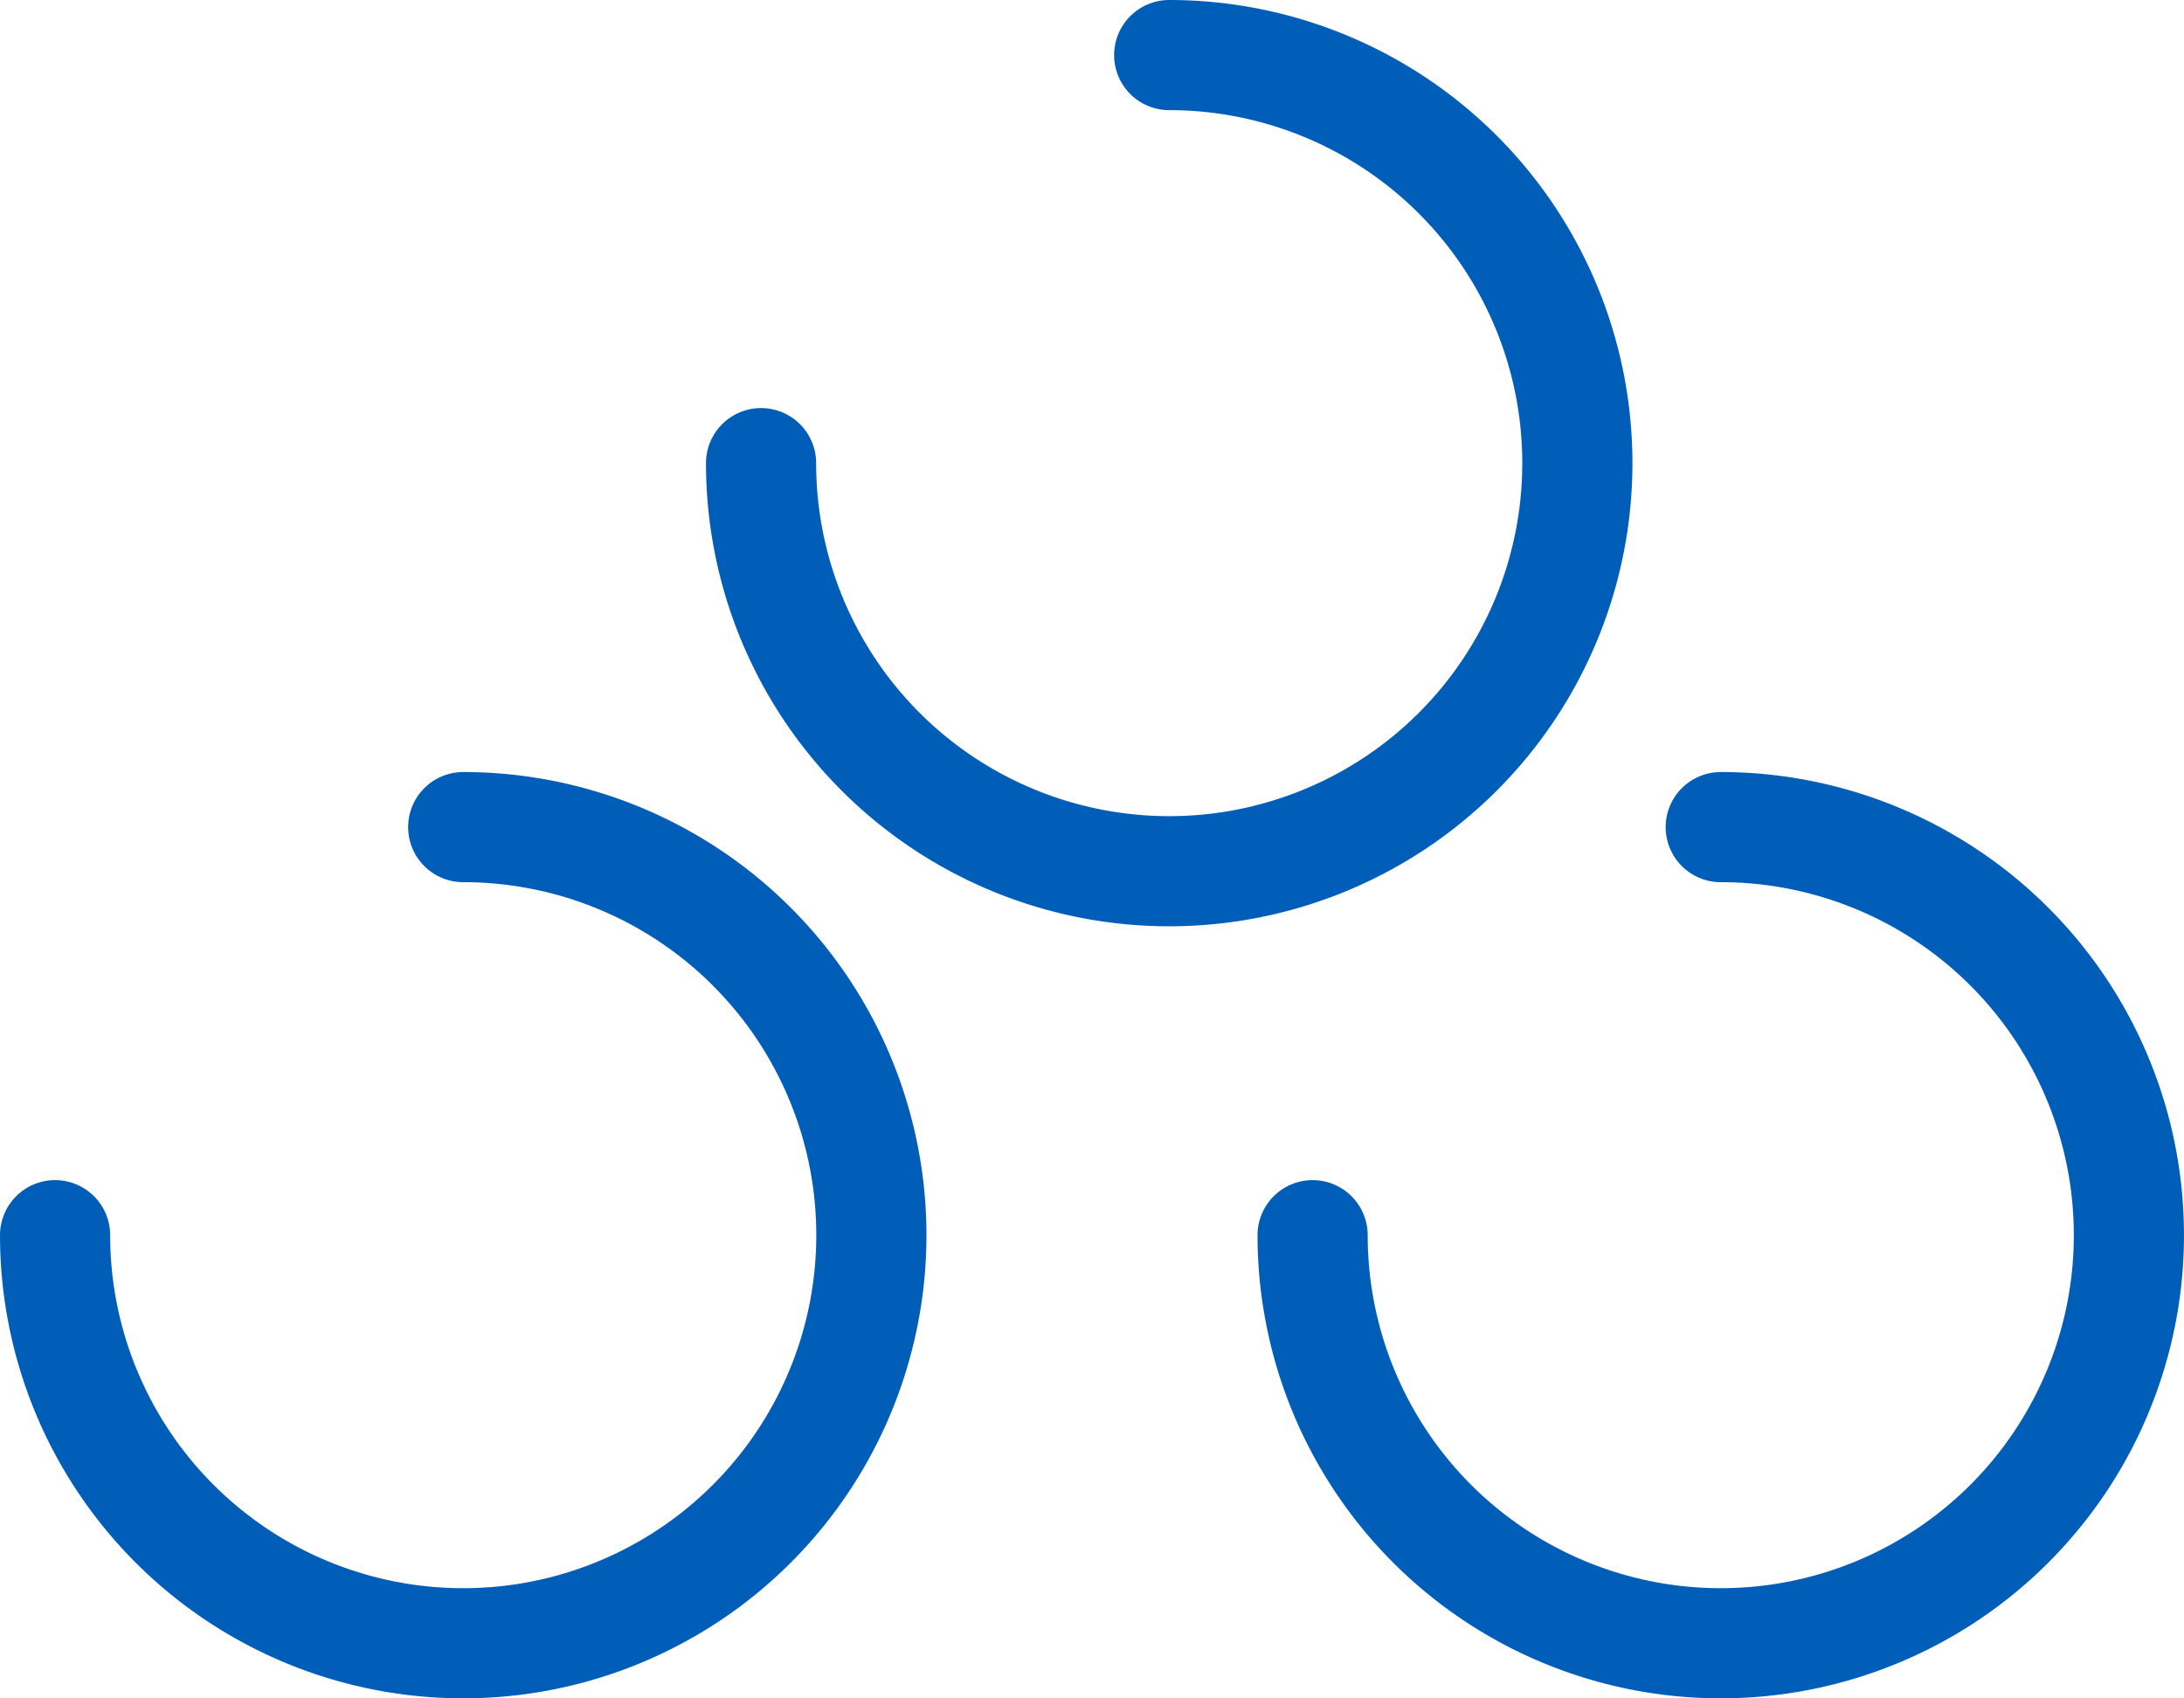
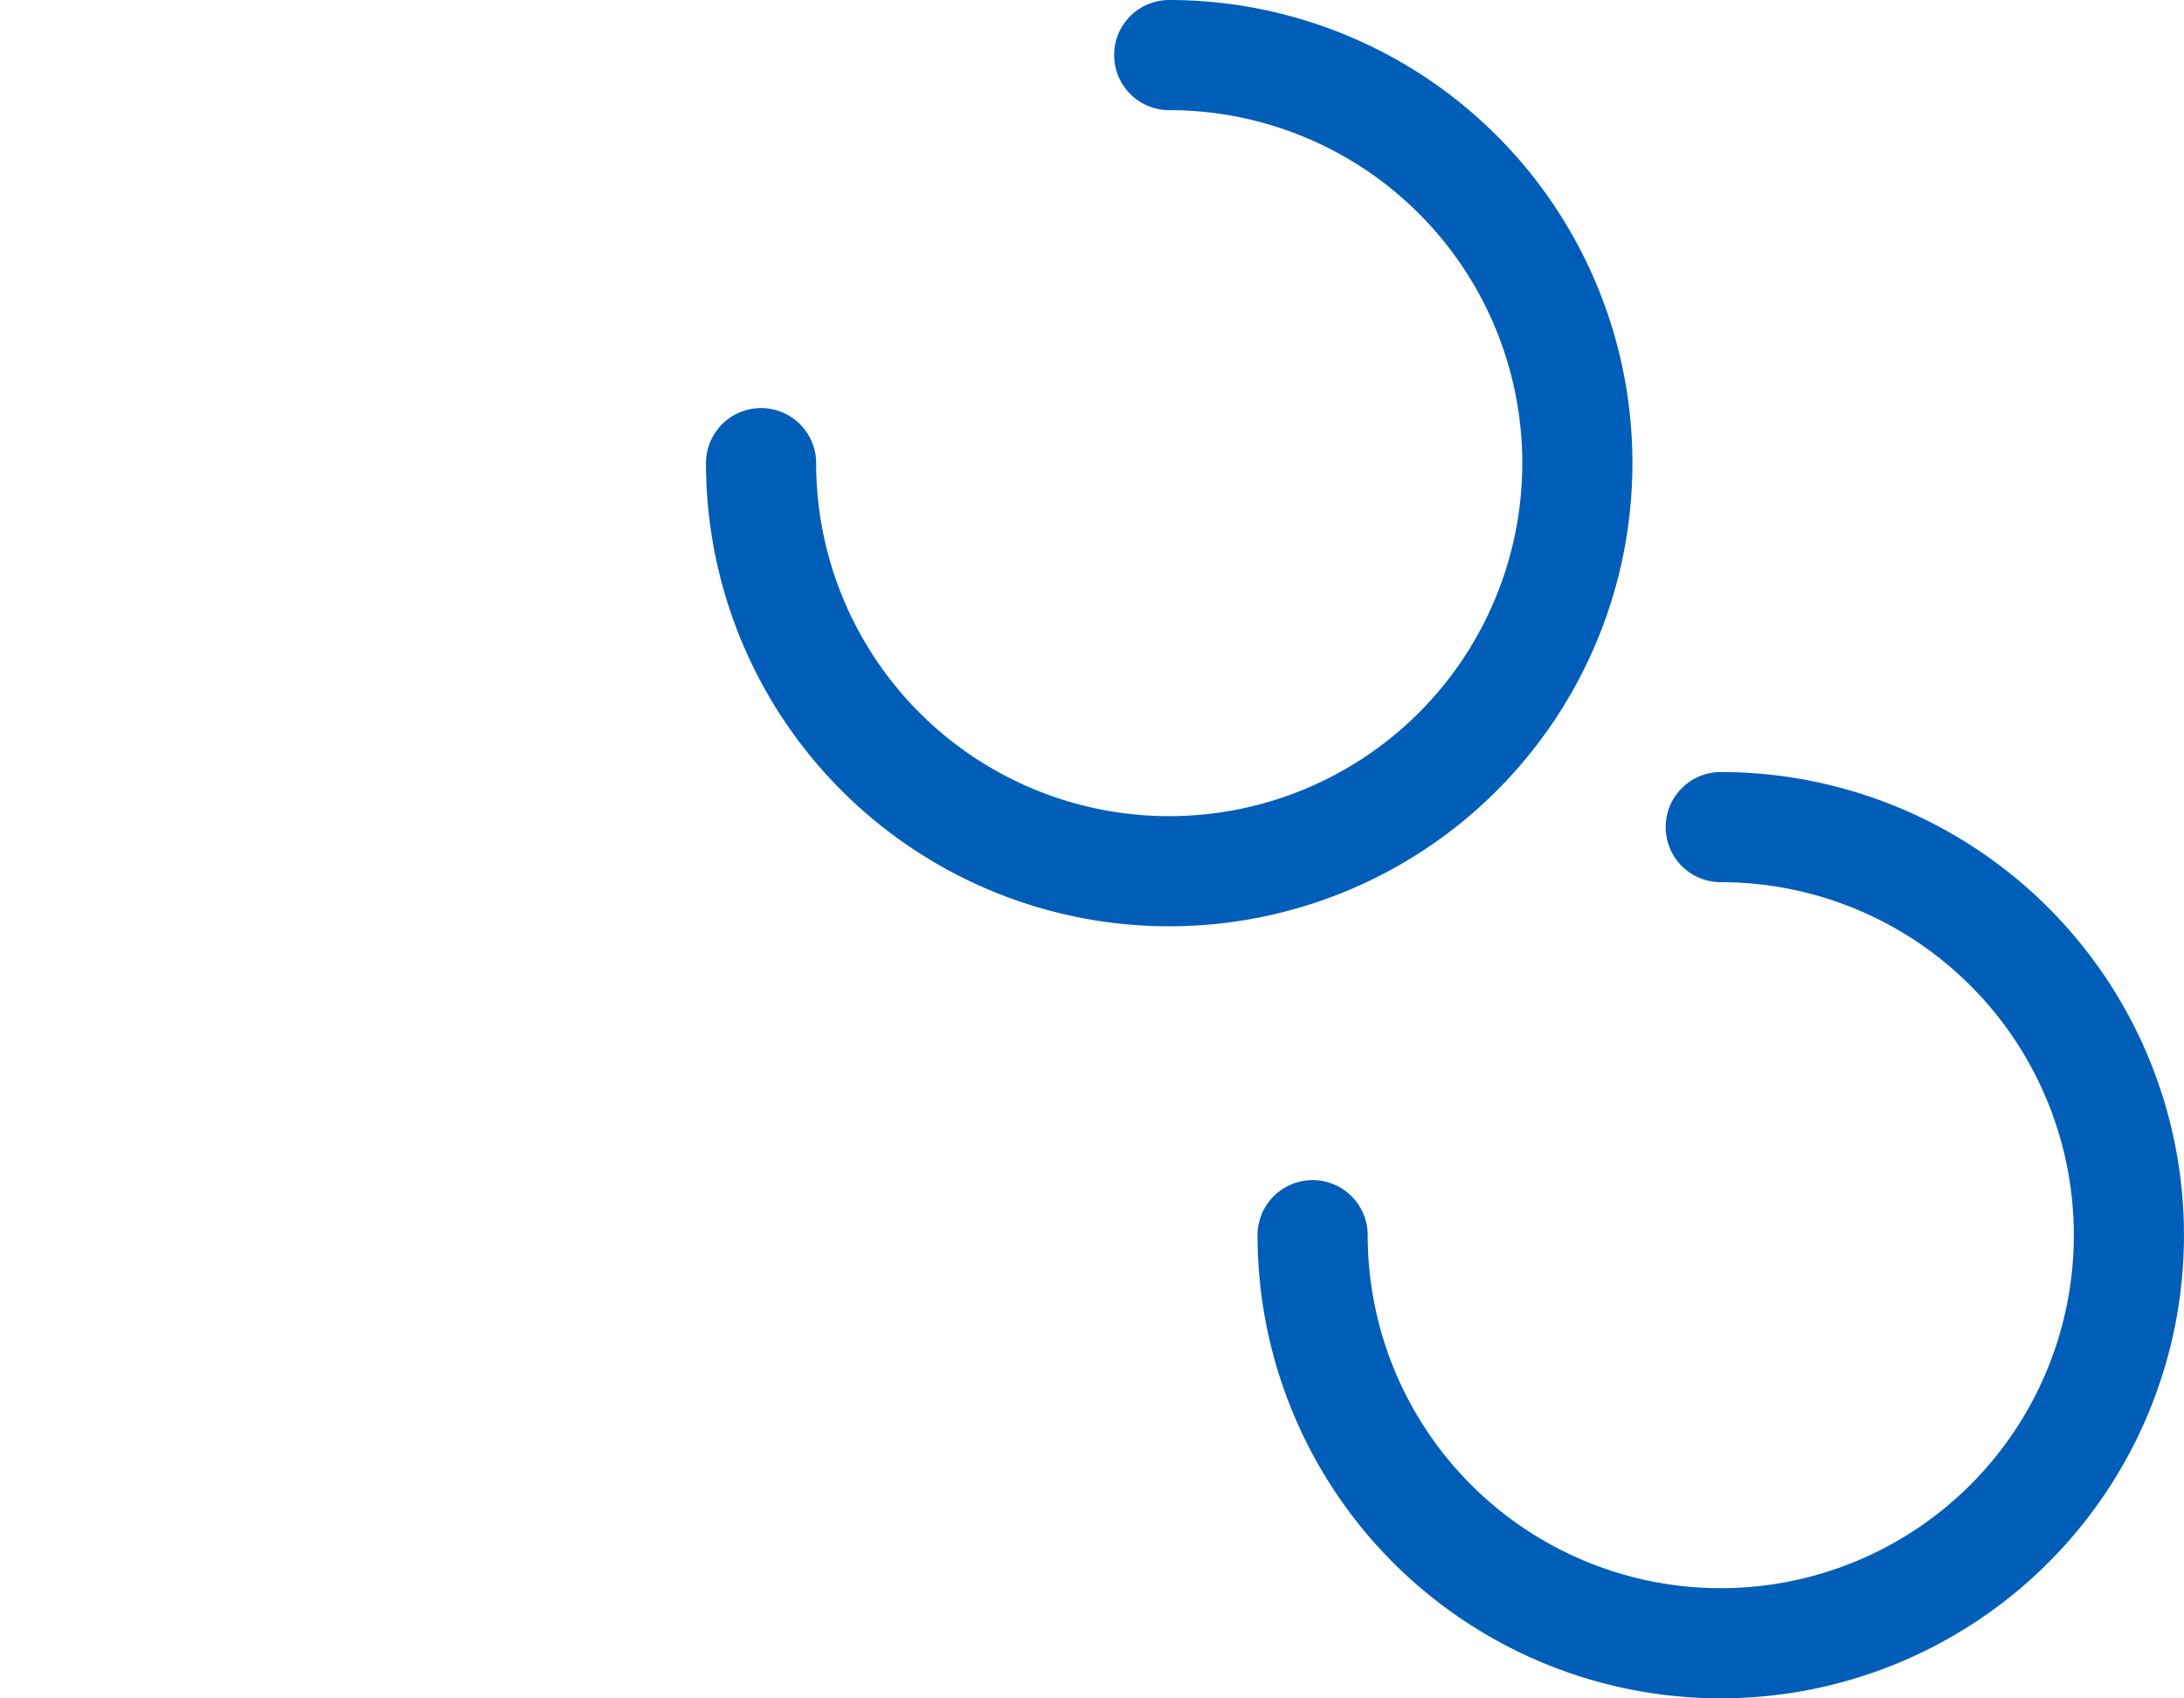
<svg xmlns="http://www.w3.org/2000/svg" width="79.303" height="61.679" viewBox="0 0 79.303 61.679">
  <g id="Group_4079" data-name="Group 4079" transform="translate(-245 -4100.321)">
    <path id="Path_9797" data-name="Path 9797" d="M14.82,0A14.82,14.82,0,1,1,0,14.82" transform="translate(292.662 4130.359)" fill="none" stroke="#015eb8" stroke-linecap="round" stroke-width="4" />
    <path id="Path_9798" data-name="Path 9798" d="M14.82,0A14.82,14.82,0,1,1,0,14.82" transform="translate(272.635 4102.321)" fill="none" stroke="#015eb8" stroke-linecap="round" stroke-width="4" />
-     <path id="Path_9799" data-name="Path 9799" d="M14.82,0A14.82,14.82,0,1,1,0,14.82" transform="translate(247 4130.359)" fill="none" stroke="#015eb8" stroke-linecap="round" stroke-width="4" />
  </g>
</svg>